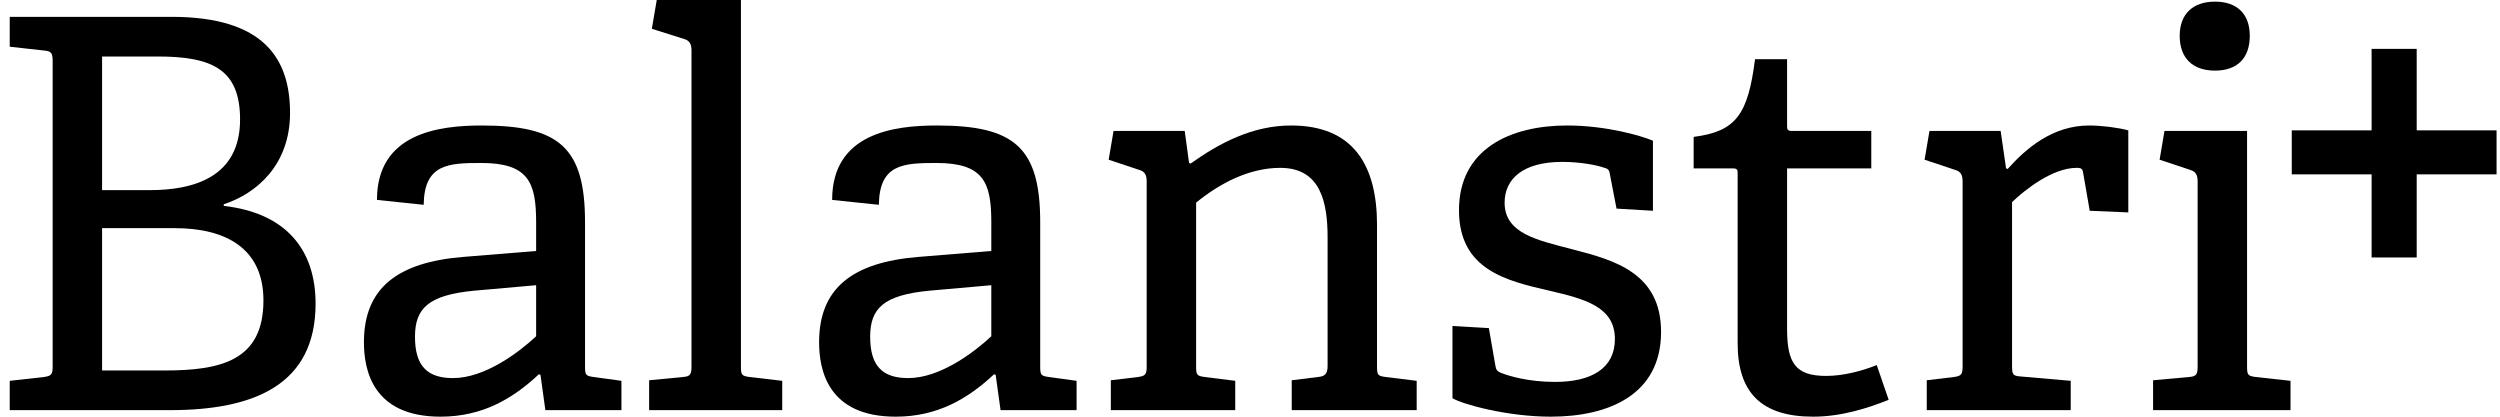
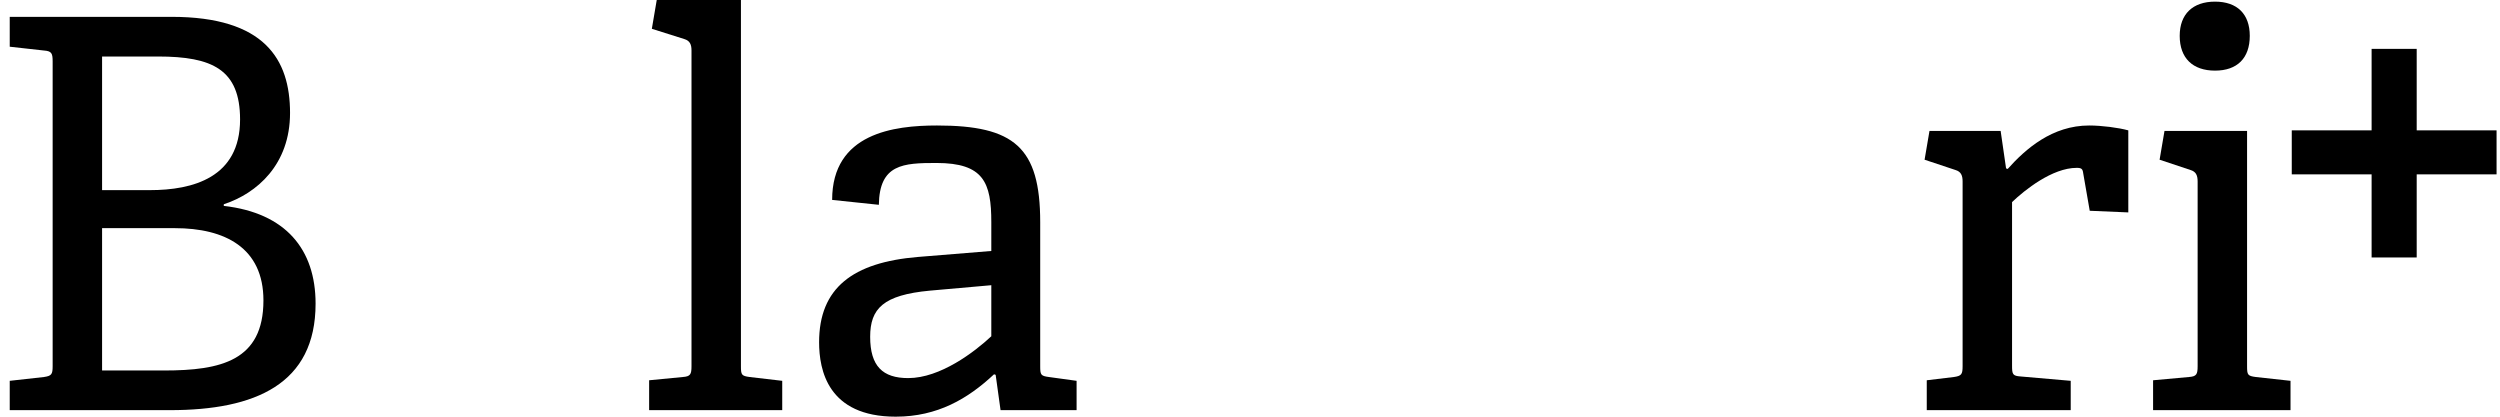
<svg xmlns="http://www.w3.org/2000/svg" width="168" height="28" viewBox="0 0 168 28" fill="none">
-   <path d="M151.185 2.409C151.185 3.906 150.345 4.746 148.849 4.746C147.352 4.746 146.476 3.906 146.476 2.409C146.476 0.949 147.352 0.11 148.849 0.11C150.345 0.11 151.185 0.949 151.185 2.409ZM153.923 27.562H144.687V25.554L147.096 25.335C147.608 25.299 147.681 25.152 147.681 24.605V12.193C147.681 11.791 147.571 11.536 147.206 11.426L145.125 10.733L145.454 8.798H151.003V24.605C151.003 25.189 151.039 25.262 151.587 25.335L153.923 25.591V27.562Z" fill="black" />
+   <path d="M151.185 2.409C151.185 3.906 150.345 4.746 148.849 4.746C147.352 4.746 146.476 3.906 146.476 2.409C146.476 0.949 147.352 0.11 148.849 0.11C150.345 0.11 151.185 0.949 151.185 2.409ZM153.923 27.562H144.687V25.554L147.096 25.335C147.608 25.299 147.681 25.152 147.681 24.605V12.193C147.681 11.791 147.571 11.536 147.206 11.426L145.125 10.733L145.454 8.798H151.003V24.605C151.003 25.189 151.039 25.262 151.587 25.335L153.923 25.591V27.562" fill="black" />
  <path d="M139.152 27.562H129.478V25.554L131.303 25.335C131.814 25.262 131.887 25.152 131.887 24.605V12.193C131.887 11.791 131.778 11.536 131.413 11.426L129.332 10.733L129.661 8.798H134.443L134.808 11.317L134.917 11.353C136.122 10.003 137.911 8.433 140.393 8.433C141.233 8.433 142.365 8.579 143.022 8.761V14.274L140.43 14.164L139.992 11.645C139.955 11.353 139.882 11.28 139.554 11.28C137.911 11.28 136.049 12.777 135.21 13.58V24.568C135.21 25.152 135.246 25.262 135.794 25.299L139.152 25.591V27.562Z" fill="black" />
-   <path d="M126.116 24.532L126.919 26.868C125.458 27.452 123.706 28 121.844 28C118.34 28 116.77 26.357 116.77 23.072V11.682C116.77 11.463 116.77 11.317 116.478 11.317H113.813V9.199C116.661 8.834 117.464 7.703 117.938 3.979H120.092V8.433C120.092 8.652 120.092 8.798 120.384 8.798H125.75V11.317H120.092V22.086C120.092 24.386 120.64 25.262 122.721 25.262C123.852 25.262 125.13 24.933 126.116 24.532Z" fill="black" />
-   <path d="M111.077 14.164L108.631 14.018L108.193 11.755C108.156 11.499 108.12 11.353 107.828 11.28C107.316 11.098 106.221 10.879 104.98 10.879C102.315 10.879 101.11 12.047 101.11 13.617C101.11 15.697 103.301 16.136 105.674 16.756C108.521 17.486 111.624 18.363 111.624 22.305C111.624 26.54 108.083 28 104.213 28C101.256 28 98.263 27.16 97.606 26.759V21.904L100.052 22.049L100.49 24.568C100.526 24.824 100.599 24.97 100.928 25.079C101.403 25.262 102.68 25.664 104.506 25.664C106.951 25.664 108.521 24.751 108.521 22.78C108.521 20.589 106.44 20.078 104.104 19.531C101.256 18.873 98.044 18.143 98.044 14.128C98.044 9.966 101.549 8.433 105.309 8.433C107.937 8.433 110.31 9.126 111.077 9.455V14.164Z" fill="black" />
-   <path d="M95.201 27.562H86.804V25.554L88.557 25.335C89.031 25.299 89.214 25.116 89.214 24.605V15.953C89.214 13.58 88.739 11.28 86.038 11.28C83.957 11.28 81.986 12.303 80.379 13.617V24.605C80.379 25.189 80.416 25.262 80.963 25.335L83.008 25.591V27.562H74.648V25.554L76.473 25.335C76.984 25.262 77.057 25.152 77.057 24.605V12.193C77.057 11.791 76.948 11.536 76.583 11.426L74.502 10.733L74.831 8.798H79.613L79.905 10.952L80.014 10.988C81.913 9.638 84.139 8.433 86.768 8.433C90.966 8.433 92.536 11.134 92.536 15.113V24.605C92.536 25.189 92.572 25.262 93.12 25.335L95.201 25.591V27.562Z" fill="black" />
  <path d="M72.347 27.562H67.237L66.908 25.189L66.799 25.152C65.046 26.795 63.002 28 60.191 28C55.628 28 55.044 24.86 55.044 22.999C55.044 19.348 57.307 17.632 61.688 17.267L66.616 16.866V14.931C66.616 12.266 66.105 10.952 62.929 10.952C60.702 10.952 59.096 11.025 59.059 13.763L55.92 13.434C55.92 8.944 60.082 8.433 62.965 8.433C68.149 8.433 69.902 9.893 69.902 14.931V24.605C69.902 25.189 69.938 25.262 70.486 25.335L72.347 25.591V27.562ZM66.616 22.597V19.166L62.491 19.531C59.352 19.823 58.475 20.735 58.475 22.634C58.475 24.605 59.315 25.408 61.031 25.408C63.185 25.408 65.484 23.656 66.616 22.597Z" fill="black" />
  <path d="M52.566 27.562H43.622V25.554L45.885 25.335C46.396 25.299 46.469 25.152 46.469 24.605V3.395C46.469 2.993 46.36 2.738 45.995 2.628L43.804 1.935L44.133 0H49.791V24.605C49.791 25.189 49.828 25.262 50.376 25.335L52.566 25.591V27.562Z" fill="black" />
-   <path d="M41.76 27.562H36.649L36.32 25.189L36.211 25.152C34.459 26.795 32.414 28 29.603 28C25.04 28 24.456 24.86 24.456 22.999C24.456 19.348 26.719 17.632 31.1 17.267L36.028 16.866V14.931C36.028 12.266 35.517 10.952 32.341 10.952C30.114 10.952 28.508 11.025 28.471 13.763L25.332 13.434C25.332 8.944 29.494 8.433 32.378 8.433C37.562 8.433 39.314 9.893 39.314 14.931V24.605C39.314 25.189 39.35 25.262 39.898 25.335L41.76 25.591V27.562ZM36.028 22.597V19.166L31.903 19.531C28.764 19.823 27.887 20.735 27.887 22.634C27.887 24.605 28.727 25.408 30.443 25.408C32.597 25.408 34.897 23.656 36.028 22.597Z" fill="black" />
  <path d="M11.424 27.562H0.654V25.591L2.954 25.335C3.465 25.262 3.538 25.152 3.538 24.605V4.125C3.538 3.578 3.465 3.432 2.954 3.395L0.654 3.139V1.132H11.533C17.776 1.132 19.491 3.979 19.491 7.593C19.491 11.061 17.265 12.996 15.038 13.726V13.836C19.199 14.31 21.207 16.756 21.207 20.407C21.207 25.81 17.155 27.562 11.424 27.562ZM6.86 24.897H11.022C14.855 24.897 17.703 24.24 17.703 20.188C17.703 16.647 15.111 15.332 11.752 15.332H6.86V24.897ZM6.86 12.777H10.073C12.957 12.777 16.133 11.937 16.133 8.031C16.133 4.673 14.271 3.797 10.62 3.797H6.86V12.777Z" fill="black" />
  <path d="M162.402 17.302H159.372V11.717H154.006V8.76H159.372V3.284H162.402V8.76H167.769V11.717H162.402V17.302Z" fill="black" />
</svg>